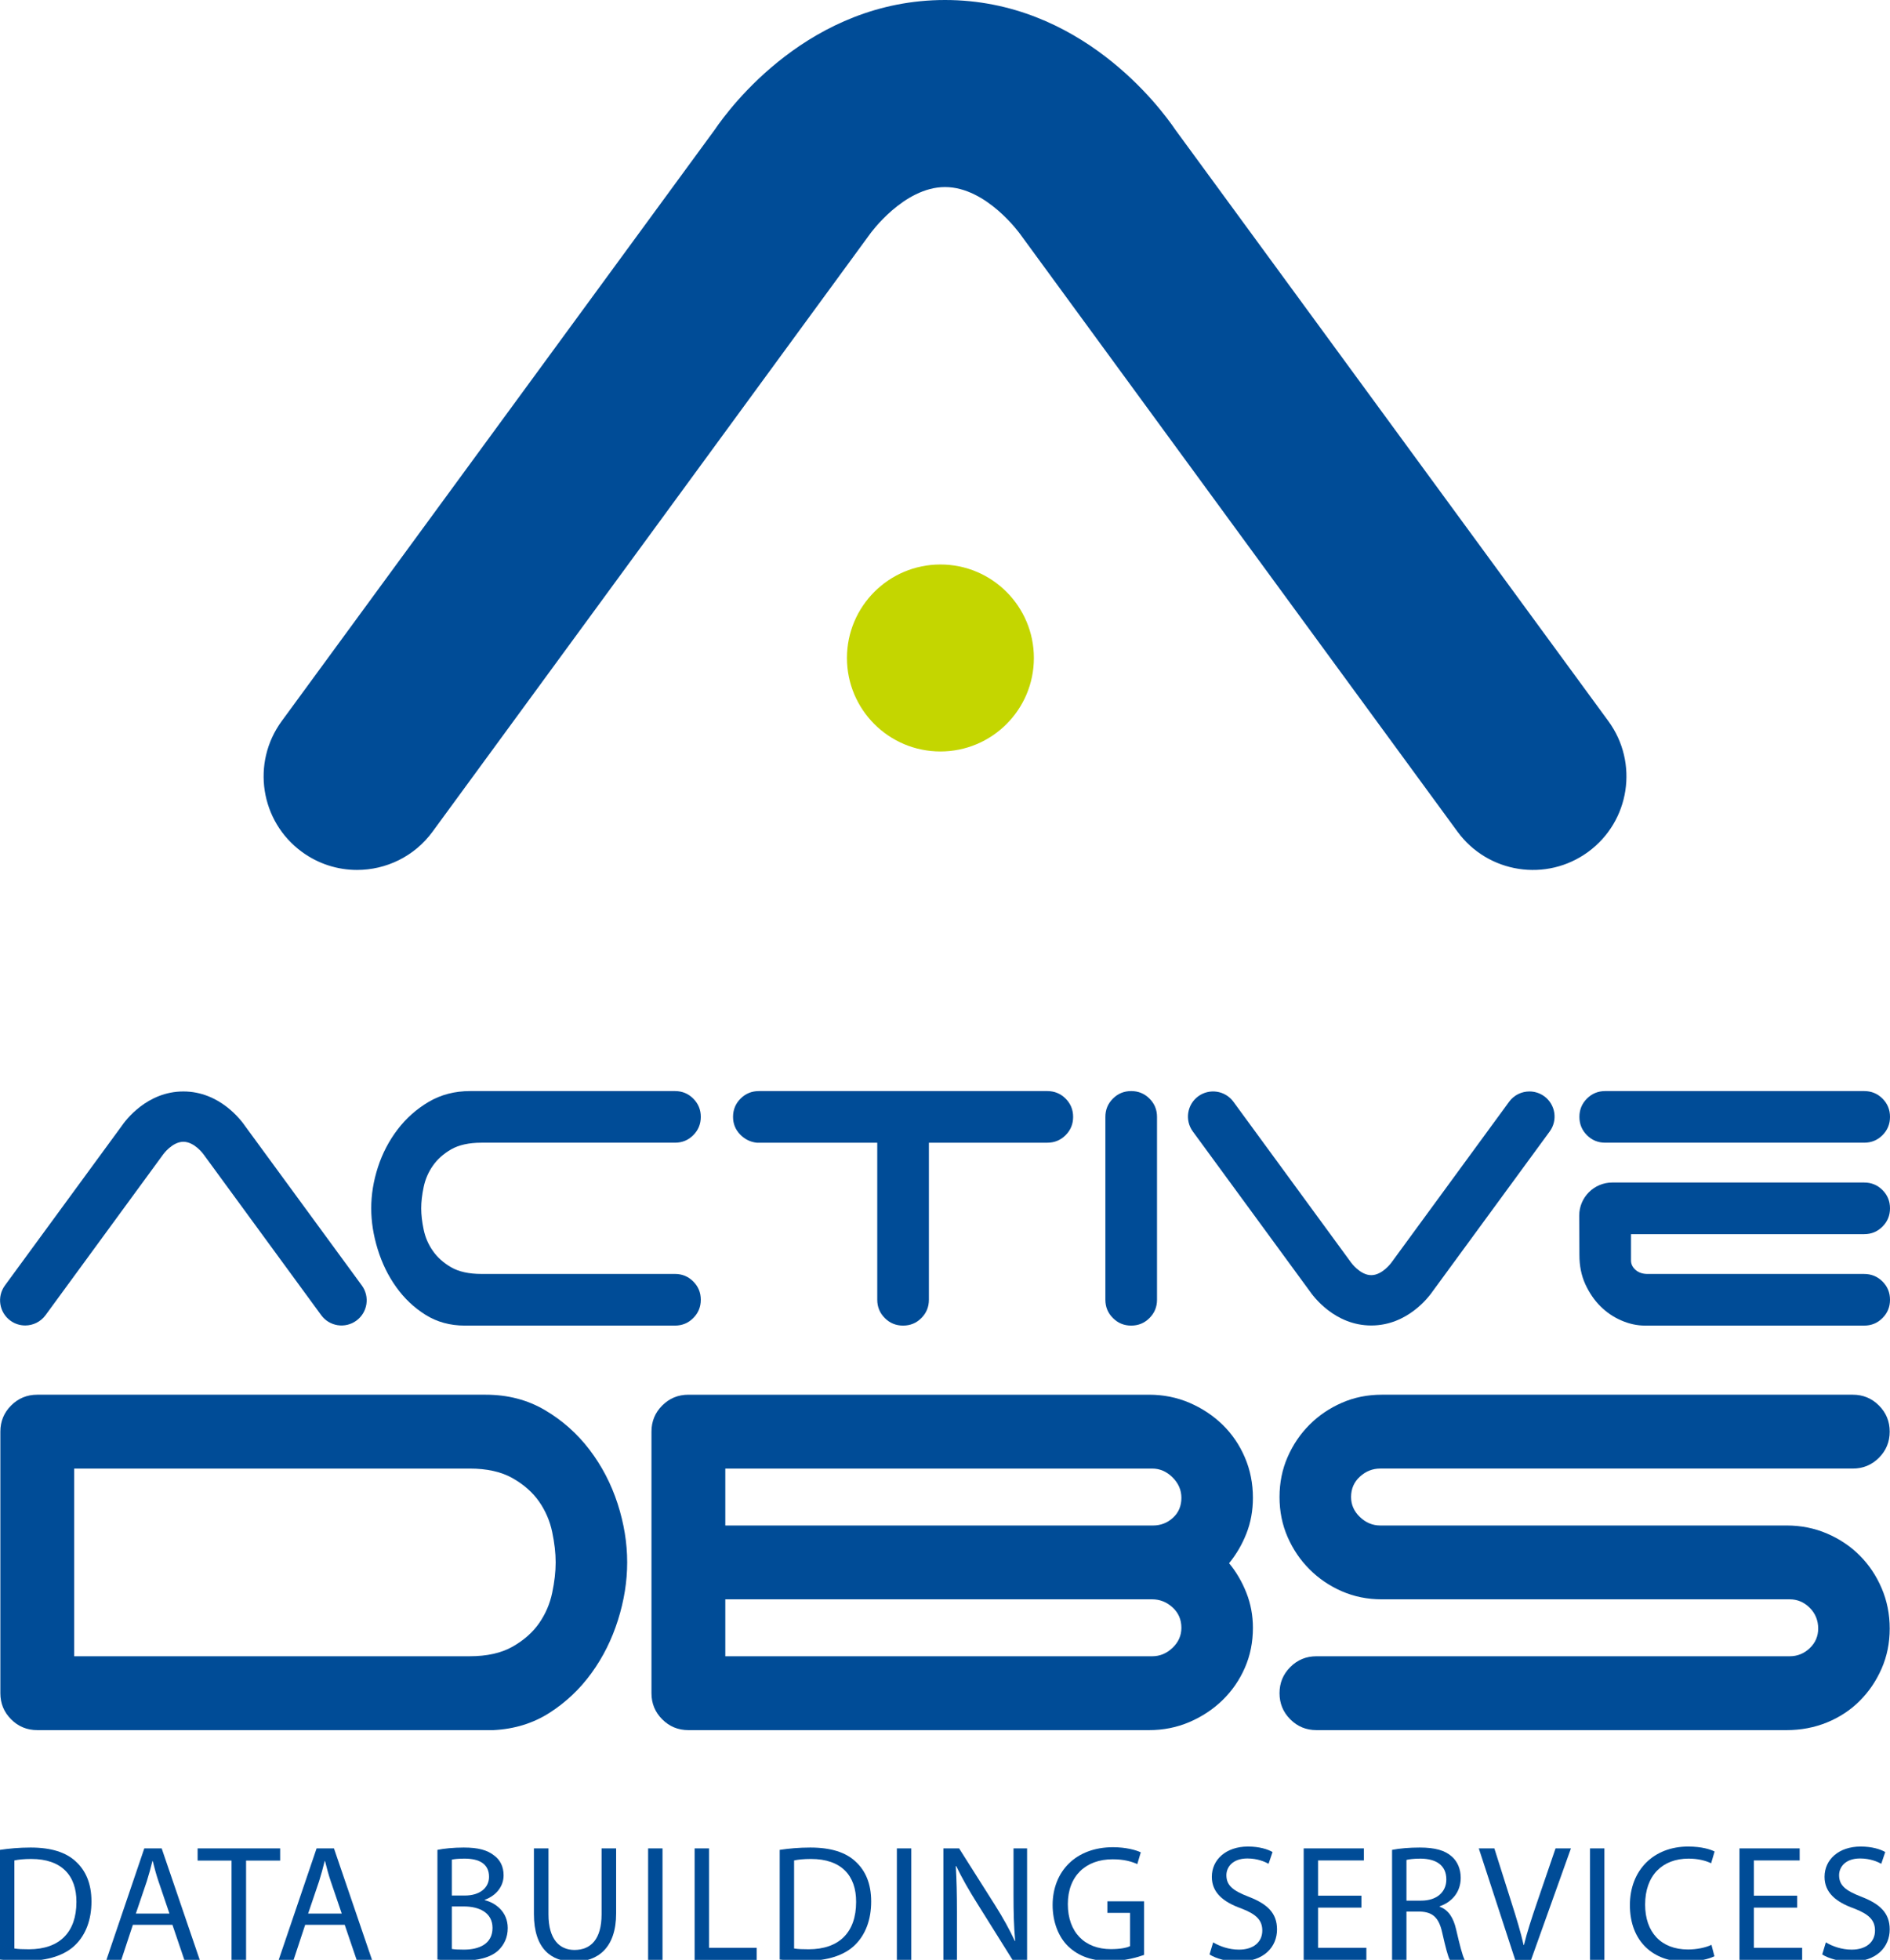
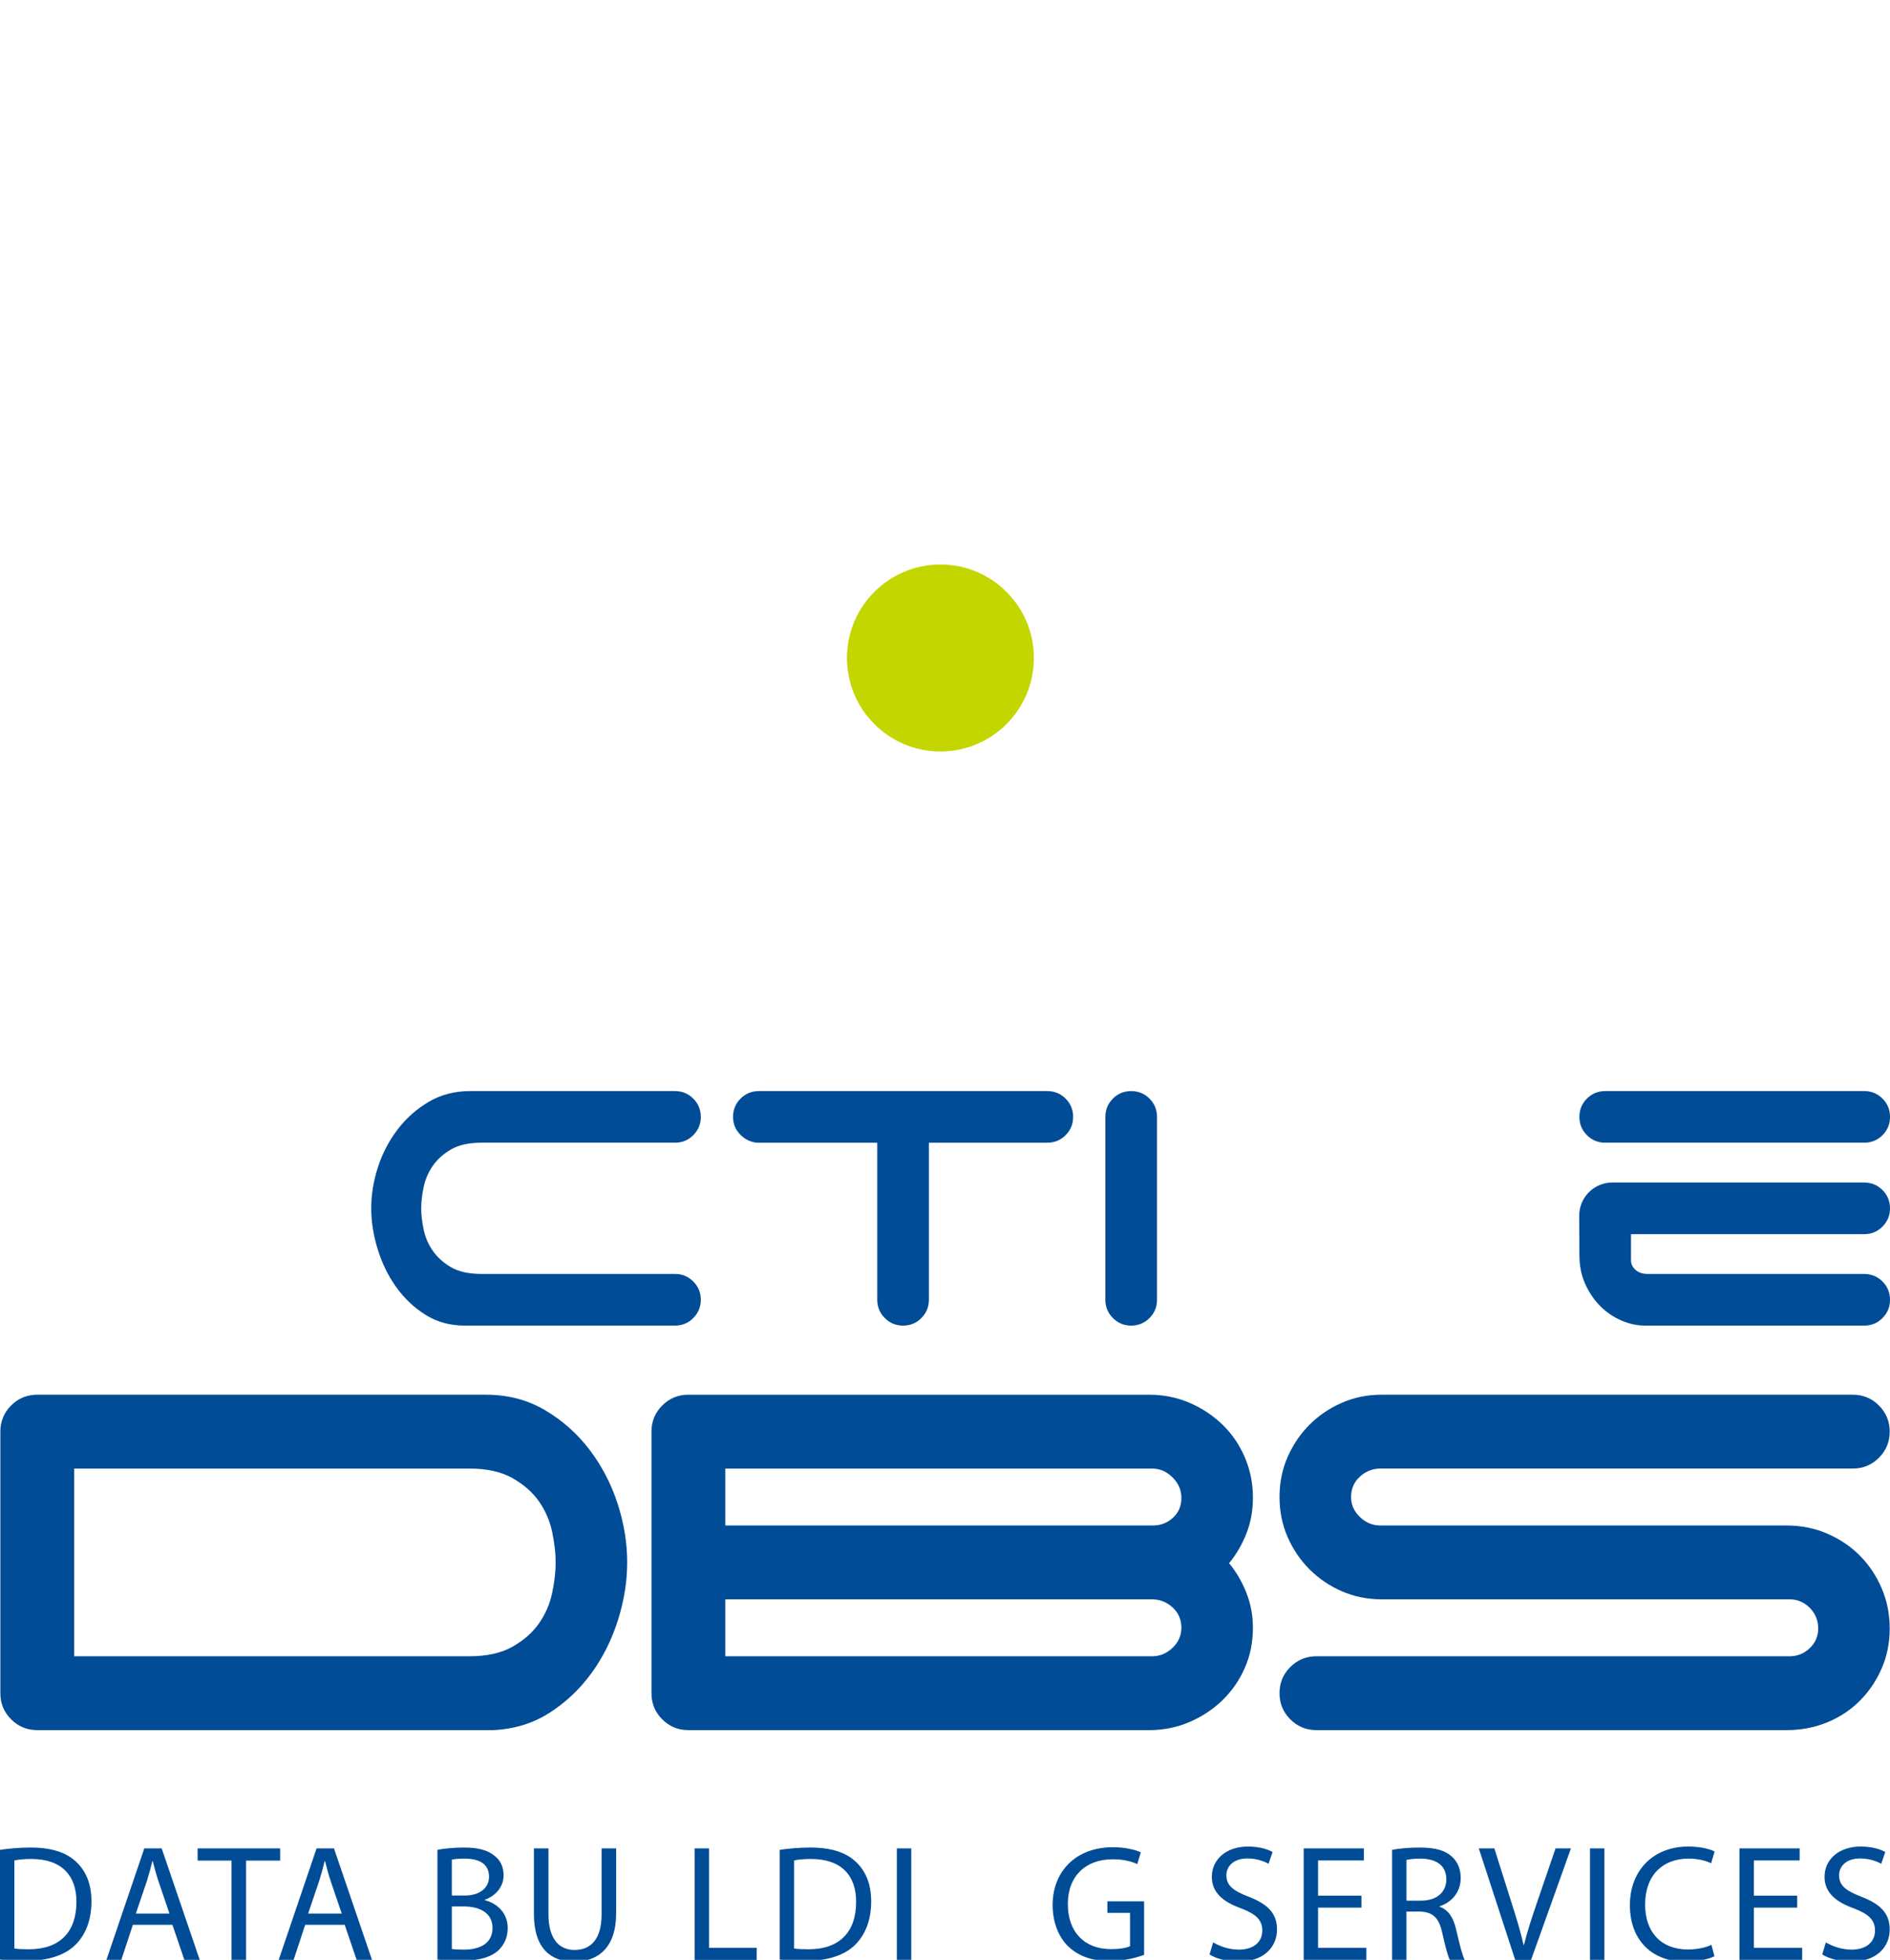
<svg xmlns="http://www.w3.org/2000/svg" id="Calque_1" viewBox="0 0 369.75 383.332">
  <g>
    <g>
      <path d="M122.7,305.593c0,3.71-.603,7.473-1.805,11.283-1.204,3.815-2.936,7.278-5.191,10.382-2.258,3.11-4.993,5.697-8.2,7.752-3.212,2.055-6.872,3.183-10.986,3.383H7.294c-2.008,0-3.713-.701-5.117-2.108-1.405-1.402-2.106-3.104-2.106-5.112v-51.162c0-2.003.701-3.71,2.106-5.112,1.405-1.407,3.109-2.108,5.117-2.108h87.72c4.311,0,8.174,1.001,11.586,3.009,3.41,2.008,6.319,4.59,8.727,7.747,2.406,3.162,4.237,6.672,5.492,10.535,1.254,3.863,1.881,7.699,1.881,11.51ZM14.516,287.237v36.711h77.338c3.41,0,6.219-.622,8.427-1.881,2.205-1.249,3.934-2.783,5.191-4.59,1.252-1.802,2.106-3.784,2.556-5.939.453-2.156.677-4.137.677-5.945s-.224-3.784-.677-5.945c-.45-2.155-1.304-4.137-2.556-5.945-1.257-1.802-2.986-3.331-5.191-4.585-2.208-1.254-5.017-1.881-8.427-1.881H14.516Z" fill="#004c97" />
      <path d="M129.557,336.286c-1.405-1.402-2.106-3.104-2.106-5.112v-51.162c0-2.003.701-3.71,2.106-5.112,1.405-1.407,3.109-2.108,5.117-2.108h90.129c2.809,0,5.439.527,7.9,1.581,2.456,1.054,4.611,2.482,6.472,4.285,1.855,1.808,3.309,3.942,4.363,6.398,1.054,2.456,1.576,5.091,1.576,7.9,0,2.509-.427,4.838-1.275,6.993-.854,2.161-1.982,4.09-3.389,5.797,1.407,1.702,2.535,3.636,3.389,5.792.848,2.155,1.275,4.437,1.275,6.846,0,2.809-.522,5.418-1.576,7.821-1.054,2.409-2.508,4.516-4.363,6.324-1.861,1.802-4.016,3.23-6.472,4.284-2.461,1.054-5.091,1.581-7.9,1.581h-90.129c-2.008,0-3.713-.701-5.117-2.108ZM141.897,287.237v11.136h83.66c1.502,0,2.809-.5,3.91-1.507,1.101-1.001,1.655-2.308,1.655-3.911,0-1.507-.575-2.835-1.728-3.989-1.154-1.149-2.482-1.728-3.99-1.728h-83.507ZM141.897,323.949h83.507c1.507,0,2.835-.548,3.99-1.655,1.154-1.101,1.728-2.409,1.728-3.91,0-1.602-.575-2.936-1.728-3.99-1.154-1.054-2.482-1.581-3.99-1.581h-83.507v11.136Z" fill="#004c97" />
      <path d="M262.51,311.237c-2.409-1.054-4.516-2.482-6.319-4.29-1.808-1.808-3.236-3.91-4.29-6.319-1.054-2.409-1.581-5.017-1.581-7.826,0-2.804.527-5.418,1.581-7.821,1.054-2.409,2.482-4.517,4.29-6.324,1.802-1.802,3.91-3.231,6.319-4.285s5.012-1.581,7.826-1.581h92.131c2.008,0,3.71.701,5.117,2.108,1.402,1.402,2.108,3.11,2.108,5.112,0,2.008-.706,3.715-2.108,5.117-1.407,1.407-3.109,2.108-5.117,2.108h-92.437c-1.502,0-2.835.527-3.984,1.581-1.154,1.049-1.728,2.382-1.728,3.984,0,1.507.575,2.809,1.728,3.91,1.149,1.107,2.482,1.66,3.984,1.66h79.499c2.809,0,5.439.522,7.9,1.576,2.456,1.054,4.59,2.482,6.393,4.29,1.808,1.808,3.236,3.937,4.29,6.393,1.054,2.461,1.581,5.096,1.581,7.9,0,2.809-.527,5.418-1.581,7.826-1.054,2.409-2.482,4.517-4.29,6.319-1.802,1.808-3.937,3.21-6.393,4.216-2.461,1.001-5.091,1.502-7.9,1.502h-91.984c-2.008,0-3.716-.701-5.117-2.108-1.407-1.402-2.108-3.104-2.108-5.112s.701-3.71,2.108-5.117c1.402-1.402,3.109-2.108,5.117-2.108h92.585c1.507,0,2.809-.527,3.916-1.581,1.101-1.048,1.655-2.329,1.655-3.836,0-1.602-.553-2.957-1.655-4.063-1.107-1.101-2.409-1.655-3.916-1.655h-79.794c-2.814,0-5.418-.527-7.826-1.576Z" fill="#004c97" />
    </g>
    <g>
-       <path d="M69.852,170.152c-3.749,0-7.534-1.149-10.793-3.536-8.15-5.968-9.918-17.415-3.95-25.568L139.825,25.373c2.999-4.419,18.611-25.373,45.057-25.373s42.063,20.959,45.059,25.378l84.714,115.67c5.968,8.153,4.2,19.599-3.95,25.568-8.147,5.973-19.597,4.203-25.568-3.95,0,0-85.365-116.574-85.557-116.877,0,0-6.545-9.202-14.698-9.202-8.103,0-14.638,9.109-14.698,9.199-.195.303-85.557,116.879-85.557,116.879-3.584,4.893-9.141,7.486-14.775,7.486Z" fill="#004c97" />
      <path d="M202.263,128.695c0,10.097-8.184,18.284-18.282,18.284s-18.287-8.187-18.287-18.284,8.19-18.285,18.287-18.285,18.282,8.187,18.282,18.285Z" fill="#c4d600" />
    </g>
    <g>
      <path d="M72.624,236.339c0-2.667.437-5.349,1.312-8.053.877-2.698,2.158-5.154,3.839-7.362,1.686-2.208,3.721-4.016,6.103-5.418,2.385-1.402,5.088-2.103,8.103-2.103h40.066c1.405,0,2.598.49,3.579,1.47.98.986,1.476,2.171,1.476,3.579s-.495,2.593-1.476,3.579c-.98.98-2.174,1.47-3.579,1.47h-37.858c-2.453,0-4.435.443-5.945,1.312-1.51.88-2.701,1.95-3.573,3.21-.88,1.265-1.476,2.651-1.789,4.158-.316,1.507-.477,2.893-.477,4.158,0,1.26.161,2.646.477,4.153.314,1.507.909,2.898,1.789,4.153.872,1.265,2.063,2.335,3.573,3.215,1.51.875,3.492,1.312,5.945,1.312h37.858c1.405,0,2.598.49,3.579,1.475.98.98,1.476,2.171,1.476,3.573s-.495,2.598-1.476,3.578c-.98.986-2.174,1.476-3.579,1.476h-41.12c-2.875,0-5.436-.701-7.678-2.103-2.245-1.407-4.156-3.215-5.731-5.423-1.584-2.208-2.788-4.68-3.631-7.42-.841-2.73-1.262-5.396-1.262-7.99Z" fill="#004c97" />
      <path d="M208.468,214.874c.98.986,1.473,2.171,1.473,3.579s-.493,2.593-1.473,3.579c-.986.98-2.177,1.47-3.576,1.47h-23.167v30.719c0,1.402-.493,2.598-1.473,3.578-.98.986-2.171,1.476-3.578,1.476-1.402,0-2.595-.49-3.576-1.476-.98-.98-1.476-2.176-1.476-3.578v-30.719h-23.581c-1.267-.137-2.356-.685-3.265-1.628-.912-.949-1.367-2.087-1.367-3.42,0-1.407.49-2.593,1.473-3.579.983-.98,2.171-1.47,3.579-1.47h56.432c1.399,0,2.59.49,3.576,1.47Z" fill="#004c97" />
      <path d="M224.876,257.798c-.98.986-2.171,1.476-3.576,1.476-1.402,0-2.593-.49-3.573-1.476-.988-.98-1.478-2.176-1.478-3.578v-35.768c0-1.407.49-2.593,1.478-3.579.98-.98,2.171-1.47,3.573-1.47,1.405,0,2.596.49,3.576,1.47.986.986,1.476,2.171,1.476,3.579v35.768c0,1.402-.49,2.598-1.476,3.578Z" fill="#004c97" />
      <path d="M308.987,218.452c0-1.407.49-2.593,1.473-3.579.98-.98,2.171-1.47,3.576-1.47h50.666c1.402,0,2.596.49,3.579,1.47.98.986,1.47,2.171,1.47,3.579s-.49,2.593-1.47,3.579c-.983.98-2.176,1.47-3.579,1.47h-50.666c-1.405,0-2.595-.49-3.576-1.47-.983-.986-1.473-2.171-1.473-3.579Z" fill="#004c97" />
      <path d="M315.421,231.29h49.28c1.405,0,2.596.49,3.576,1.47.98.98,1.473,2.171,1.473,3.579,0,1.402-.493,2.593-1.473,3.573-.98.986-2.171,1.476-3.576,1.476h-45.618v5.159c0,.701.3,1.312.896,1.839.598.527,1.383.79,2.369.79h42.353c1.402,0,2.596.49,3.579,1.47.98.98,1.47,2.171,1.47,3.579,0,1.402-.49,2.593-1.47,3.573-.983.986-2.176,1.476-3.579,1.476h-42.88c-1.544,0-3.086-.332-4.627-1.001-1.544-.664-2.914-1.597-4.105-2.788-1.196-1.186-2.176-2.63-2.949-4.311-.769-1.686-1.154-3.579-1.154-5.687l-.037-7.726c0-3.573,2.899-6.472,6.472-6.472Z" fill="#004c97" />
-       <path d="M4.93,259.248c-1.009,0-2.024-.305-2.904-.948-2.192-1.607-2.667-4.685-1.062-6.877l22.79-31.12c.806-1.191,5.009-6.825,12.121-6.825s11.315,5.639,12.121,6.83l22.79,31.115c1.605,2.192,1.13,5.27-1.062,6.877-2.195,1.607-5.273,1.133-6.88-1.059,0,0-22.964-31.362-23.014-31.447,0,0-1.763-2.472-3.955-2.472-2.179,0-3.937,2.451-3.955,2.472-.05.085-23.014,31.447-23.014,31.447-.964,1.312-2.458,2.008-3.976,2.008Z" fill="#004c97" />
-       <path d="M299.211,213.477c1.009,0,2.024.311,2.904.948,2.192,1.607,2.667,4.685,1.062,6.877l-22.79,31.12c-.806,1.191-5.009,6.83-12.121,6.83s-11.315-5.639-12.121-6.83l-22.79-31.12c-1.605-2.192-1.13-5.27,1.062-6.877,2.195-1.602,5.273-1.128,6.88,1.065,0,0,22.964,31.362,23.014,31.441,0,0,1.763,2.477,3.955,2.477,2.179,0,3.937-2.451,3.955-2.477.05-.079,23.014-31.441,23.014-31.441.965-1.318,2.459-2.013,3.976-2.013Z" fill="#004c97" />
    </g>
  </g>
  <g>
    <path d="M0,361.814c1.713-.258,3.752-.453,5.987-.453,4.042,0,6.925.938,8.832,2.719,1.942,1.776,3.075,4.301,3.075,7.832,0,3.557-1.099,6.471-3.138,8.479-2.04,2.034-5.407,3.136-9.644,3.136-2.008,0-3.689-.095-5.112-.258v-21.454ZM2.814,381.102c.712.127,1.747.158,2.846.158,6.021,0,9.291-3.362,9.291-9.254.032-5.144-2.883-8.411-8.838-8.411-1.454,0-2.556.127-3.299.29v17.217Z" fill="#004c97" />
    <path d="M25.997,376.475l-2.266,6.856h-2.912l7.412-21.808h3.397l7.444,21.808h-3.009l-2.329-6.856h-7.737ZM33.149,374.272l-2.134-6.277c-.485-1.423-.812-2.719-1.133-3.984h-.066c-.324,1.296-.677,2.625-1.099,3.953l-2.137,6.308h6.569Z" fill="#004c97" />
    <path d="M45.296,363.917h-6.635v-2.393h16.148v2.393h-6.667v19.415h-2.846v-19.415Z" fill="#004c97" />
    <path d="M59.705,376.475l-2.266,6.856h-2.914l7.412-21.808h3.397l7.444,21.808h-3.009l-2.332-6.856h-7.731ZM66.856,374.272l-2.137-6.277c-.485-1.423-.809-2.719-1.131-3.984h-.069c-.321,1.296-.677,2.625-1.099,3.953l-2.137,6.308h6.572Z" fill="#004c97" />
    <path d="M85.576,361.814c1.23-.258,3.172-.453,5.146-.453,2.817,0,4.63.485,5.987,1.586,1.133.838,1.813,2.134,1.813,3.852,0,2.103-1.391,3.947-3.689,4.785v.069c2.071.516,4.498,2.229,4.498,5.465,0,1.881-.743,3.305-1.845,4.369-1.523,1.391-3.979,2.039-7.541,2.039-1.94,0-3.431-.126-4.369-.258v-21.454ZM88.392,370.747h2.556c2.978,0,4.724-1.555,4.724-3.658,0-2.556-1.939-3.562-4.79-3.562-1.291,0-2.037.1-2.49.195v7.025ZM88.392,381.197c.551.1,1.357.132,2.364.132,2.909,0,5.597-1.07,5.597-4.242,0-2.978-2.556-4.205-5.631-4.205h-2.329v8.316Z" fill="#004c97" />
    <path d="M107.301,361.524v12.912c0,4.885,2.169,6.956,5.08,6.956,3.236,0,5.307-2.134,5.307-6.956v-12.912h2.849v12.717c0,6.699-3.528,9.449-8.253,9.449-4.464,0-7.831-2.556-7.831-9.323v-12.843h2.848Z" fill="#004c97" />
-     <path d="M129.612,361.524v21.808h-2.817v-21.808h2.817Z" fill="#004c97" />
    <path d="M135.894,361.524h2.814v19.447h9.322v2.361h-12.137v-21.808Z" fill="#004c97" />
    <path d="M152.537,361.814c1.713-.258,3.752-.453,5.987-.453,4.045,0,6.922.938,8.833,2.719,1.942,1.776,3.075,4.301,3.075,7.832,0,3.557-1.101,6.471-3.141,8.479-2.037,2.034-5.402,3.136-9.642,3.136-2.008,0-3.689-.095-5.112-.258v-21.454ZM155.351,381.102c.712.127,1.747.158,2.846.158,6.021,0,9.289-3.362,9.289-9.254.032-5.144-2.877-8.411-8.832-8.411-1.457,0-2.559.127-3.302.29v17.217Z" fill="#004c97" />
    <path d="M178.276,361.524v21.808h-2.817v-21.808h2.817Z" fill="#004c97" />
-     <path d="M184.558,383.332v-21.808h3.075l6.988,11.036c1.618,2.556,2.883,4.854,3.916,7.083l.066-.032c-.261-2.909-.324-5.565-.324-8.964v-9.123h2.654v21.808h-2.849l-6.925-11.067c-1.52-2.424-2.978-4.917-4.076-7.278l-.097.032c.163,2.751.226,5.37.226,8.996v9.317h-2.653Z" fill="#004c97" />
    <path d="M223.822,382.362c-1.26.453-3.752,1.196-6.698,1.196-3.299,0-6.019-.838-8.153-2.877-1.876-1.813-3.043-4.727-3.043-8.121.034-6.508,4.498-11.262,11.813-11.262,2.524,0,4.498.548,5.436,1.001l-.68,2.298c-1.165-.516-2.622-.938-4.822-.938-5.307,0-8.769,3.299-8.769,8.769,0,5.533,3.333,8.801,8.414,8.801,1.844,0,3.107-.258,3.752-.58v-6.508h-4.432v-2.261h7.183v10.482Z" fill="#004c97" />
    <path d="M237.335,379.901c1.265.78,3.11,1.428,5.049,1.428,2.883,0,4.564-1.523,4.564-3.726,0-2.034-1.165-3.199-4.111-4.332-3.557-1.265-5.76-3.11-5.76-6.182,0-3.399,2.814-5.923,7.057-5.923,2.232,0,3.85.516,4.822,1.07l-.78,2.298c-.712-.39-2.166-1.038-4.142-1.038-2.975,0-4.108,1.781-4.108,3.268,0,2.039,1.325,3.046,4.335,4.211,3.689,1.423,5.568,3.204,5.568,6.403,0,3.368-2.49,6.314-7.639,6.314-2.103,0-4.4-.648-5.565-1.423l.712-2.366Z" fill="#004c97" />
    <path d="M266.341,373.108h-8.48v7.863h9.449v2.361h-12.263v-21.808h11.778v2.361h-8.964v6.893h8.48v2.329Z" fill="#004c97" />
    <path d="M272.339,361.814c1.423-.29,3.462-.453,5.402-.453,3.009,0,4.954.548,6.311,1.781,1.099.97,1.715,2.456,1.715,4.142,0,2.877-1.813,4.785-4.111,5.565v.095c1.684.585,2.688,2.139,3.204,4.4.712,3.046,1.231,5.149,1.684,5.987h-2.912c-.358-.643-.843-2.487-1.457-5.207-.646-3.009-1.813-4.142-4.369-4.242h-2.654v9.449h-2.814v-21.518ZM275.153,371.748h2.88c3.009,0,4.92-1.649,4.92-4.142,0-2.814-2.04-4.047-5.017-4.079-1.36,0-2.329.132-2.783.258v7.963Z" fill="#004c97" />
    <path d="M296.423,383.332l-7.12-21.808h3.043l3.397,10.741c.938,2.946,1.75,5.602,2.332,8.158h.066c.611-2.525,1.518-5.275,2.49-8.127l3.689-10.772h3.012l-7.8,21.808h-3.109Z" fill="#004c97" />
    <path d="M313.877,361.524v21.808h-2.814v-21.808h2.814Z" fill="#004c97" />
    <path d="M335.403,382.62c-1.035.522-3.107,1.07-5.76,1.07-6.147,0-10.777-3.916-10.777-11.067,0-6.83,4.63-11.457,11.391-11.457,2.719,0,4.432.585,5.178.97l-.68,2.298c-1.067-.516-2.59-.907-4.4-.907-5.115,0-8.511,3.273-8.511,8.996,0,5.344,3.075,8.775,8.382,8.775,1.713,0,3.462-.358,4.595-.907l.582,2.229Z" fill="#004c97" />
    <path d="M351.595,373.108h-8.48v7.863h9.449v2.361h-12.263v-21.808h11.778v2.361h-8.964v6.893h8.48v2.329Z" fill="#004c97" />
    <path d="M357.202,379.901c1.262.78,3.107,1.428,5.049,1.428,2.88,0,4.564-1.523,4.564-3.726,0-2.034-1.165-3.199-4.111-4.332-3.56-1.265-5.76-3.11-5.76-6.182,0-3.399,2.814-5.923,7.054-5.923,2.232,0,3.85.516,4.822,1.07l-.777,2.298c-.711-.39-2.166-1.038-4.142-1.038-2.978,0-4.111,1.781-4.111,3.268,0,2.039,1.328,3.046,4.338,4.211,3.689,1.423,5.565,3.204,5.565,6.403,0,3.368-2.49,6.314-7.636,6.314-2.103,0-4.401-.648-5.565-1.423l.711-2.366Z" fill="#004c97" />
  </g>
</svg>